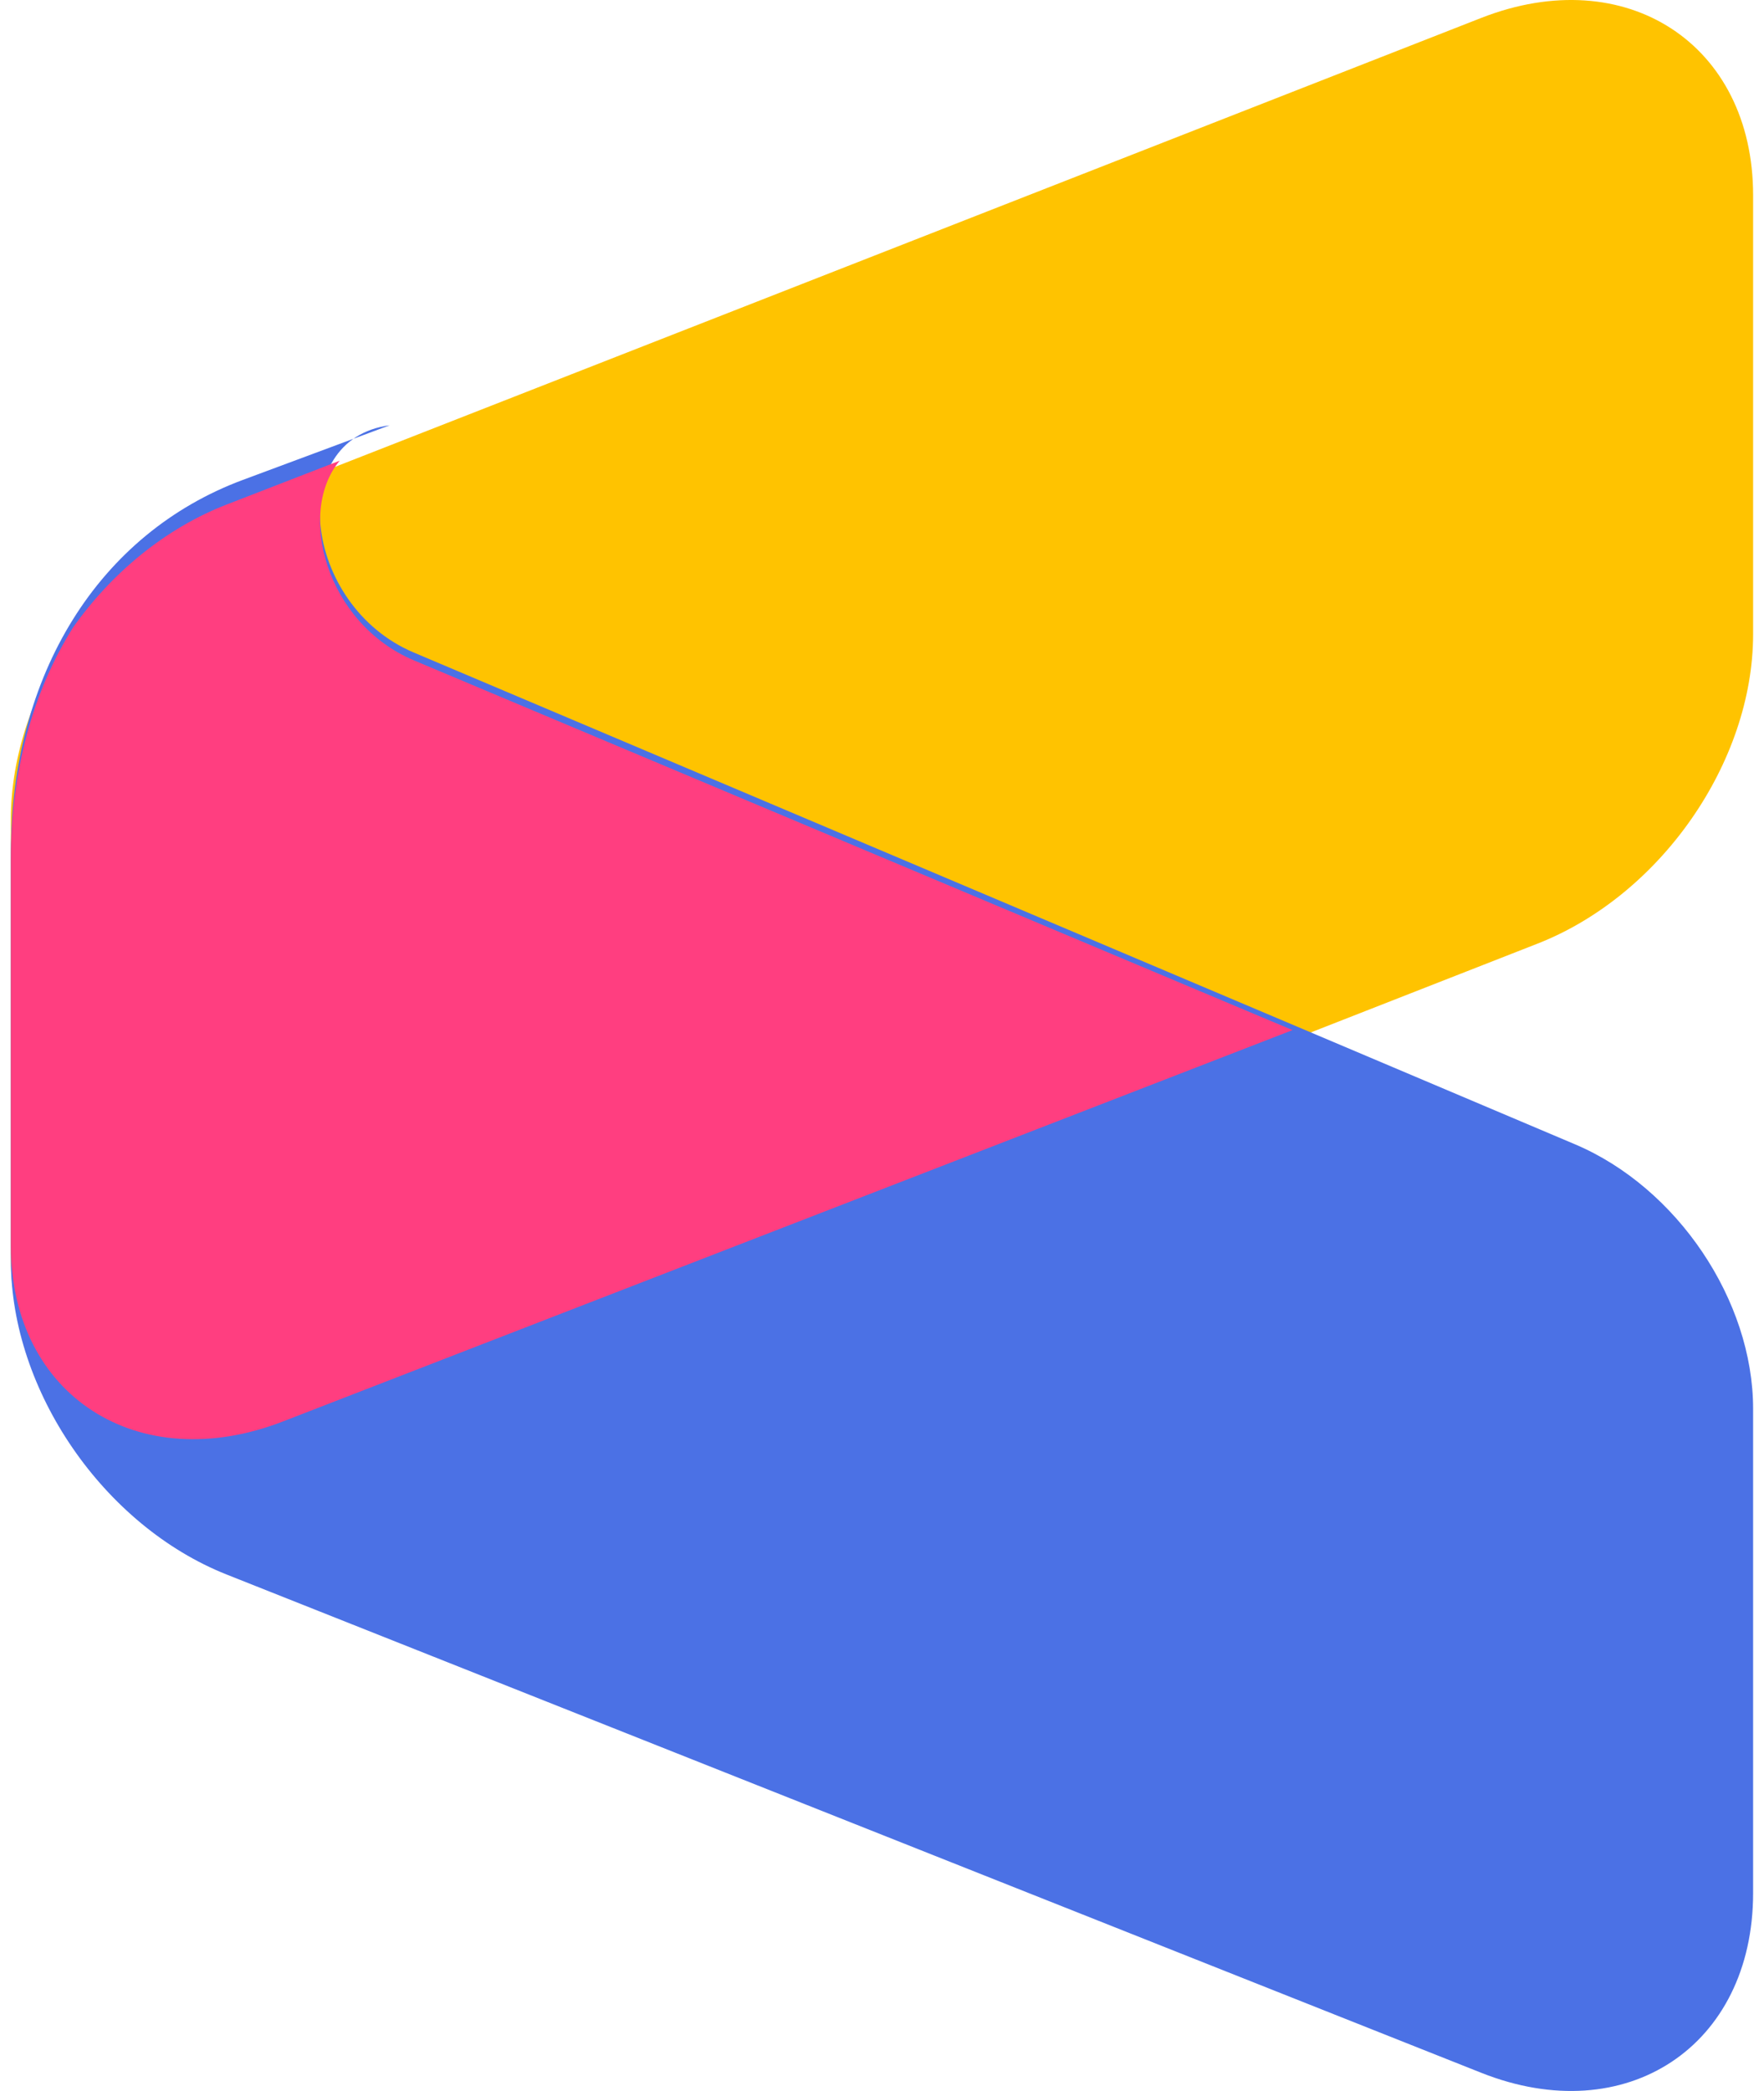
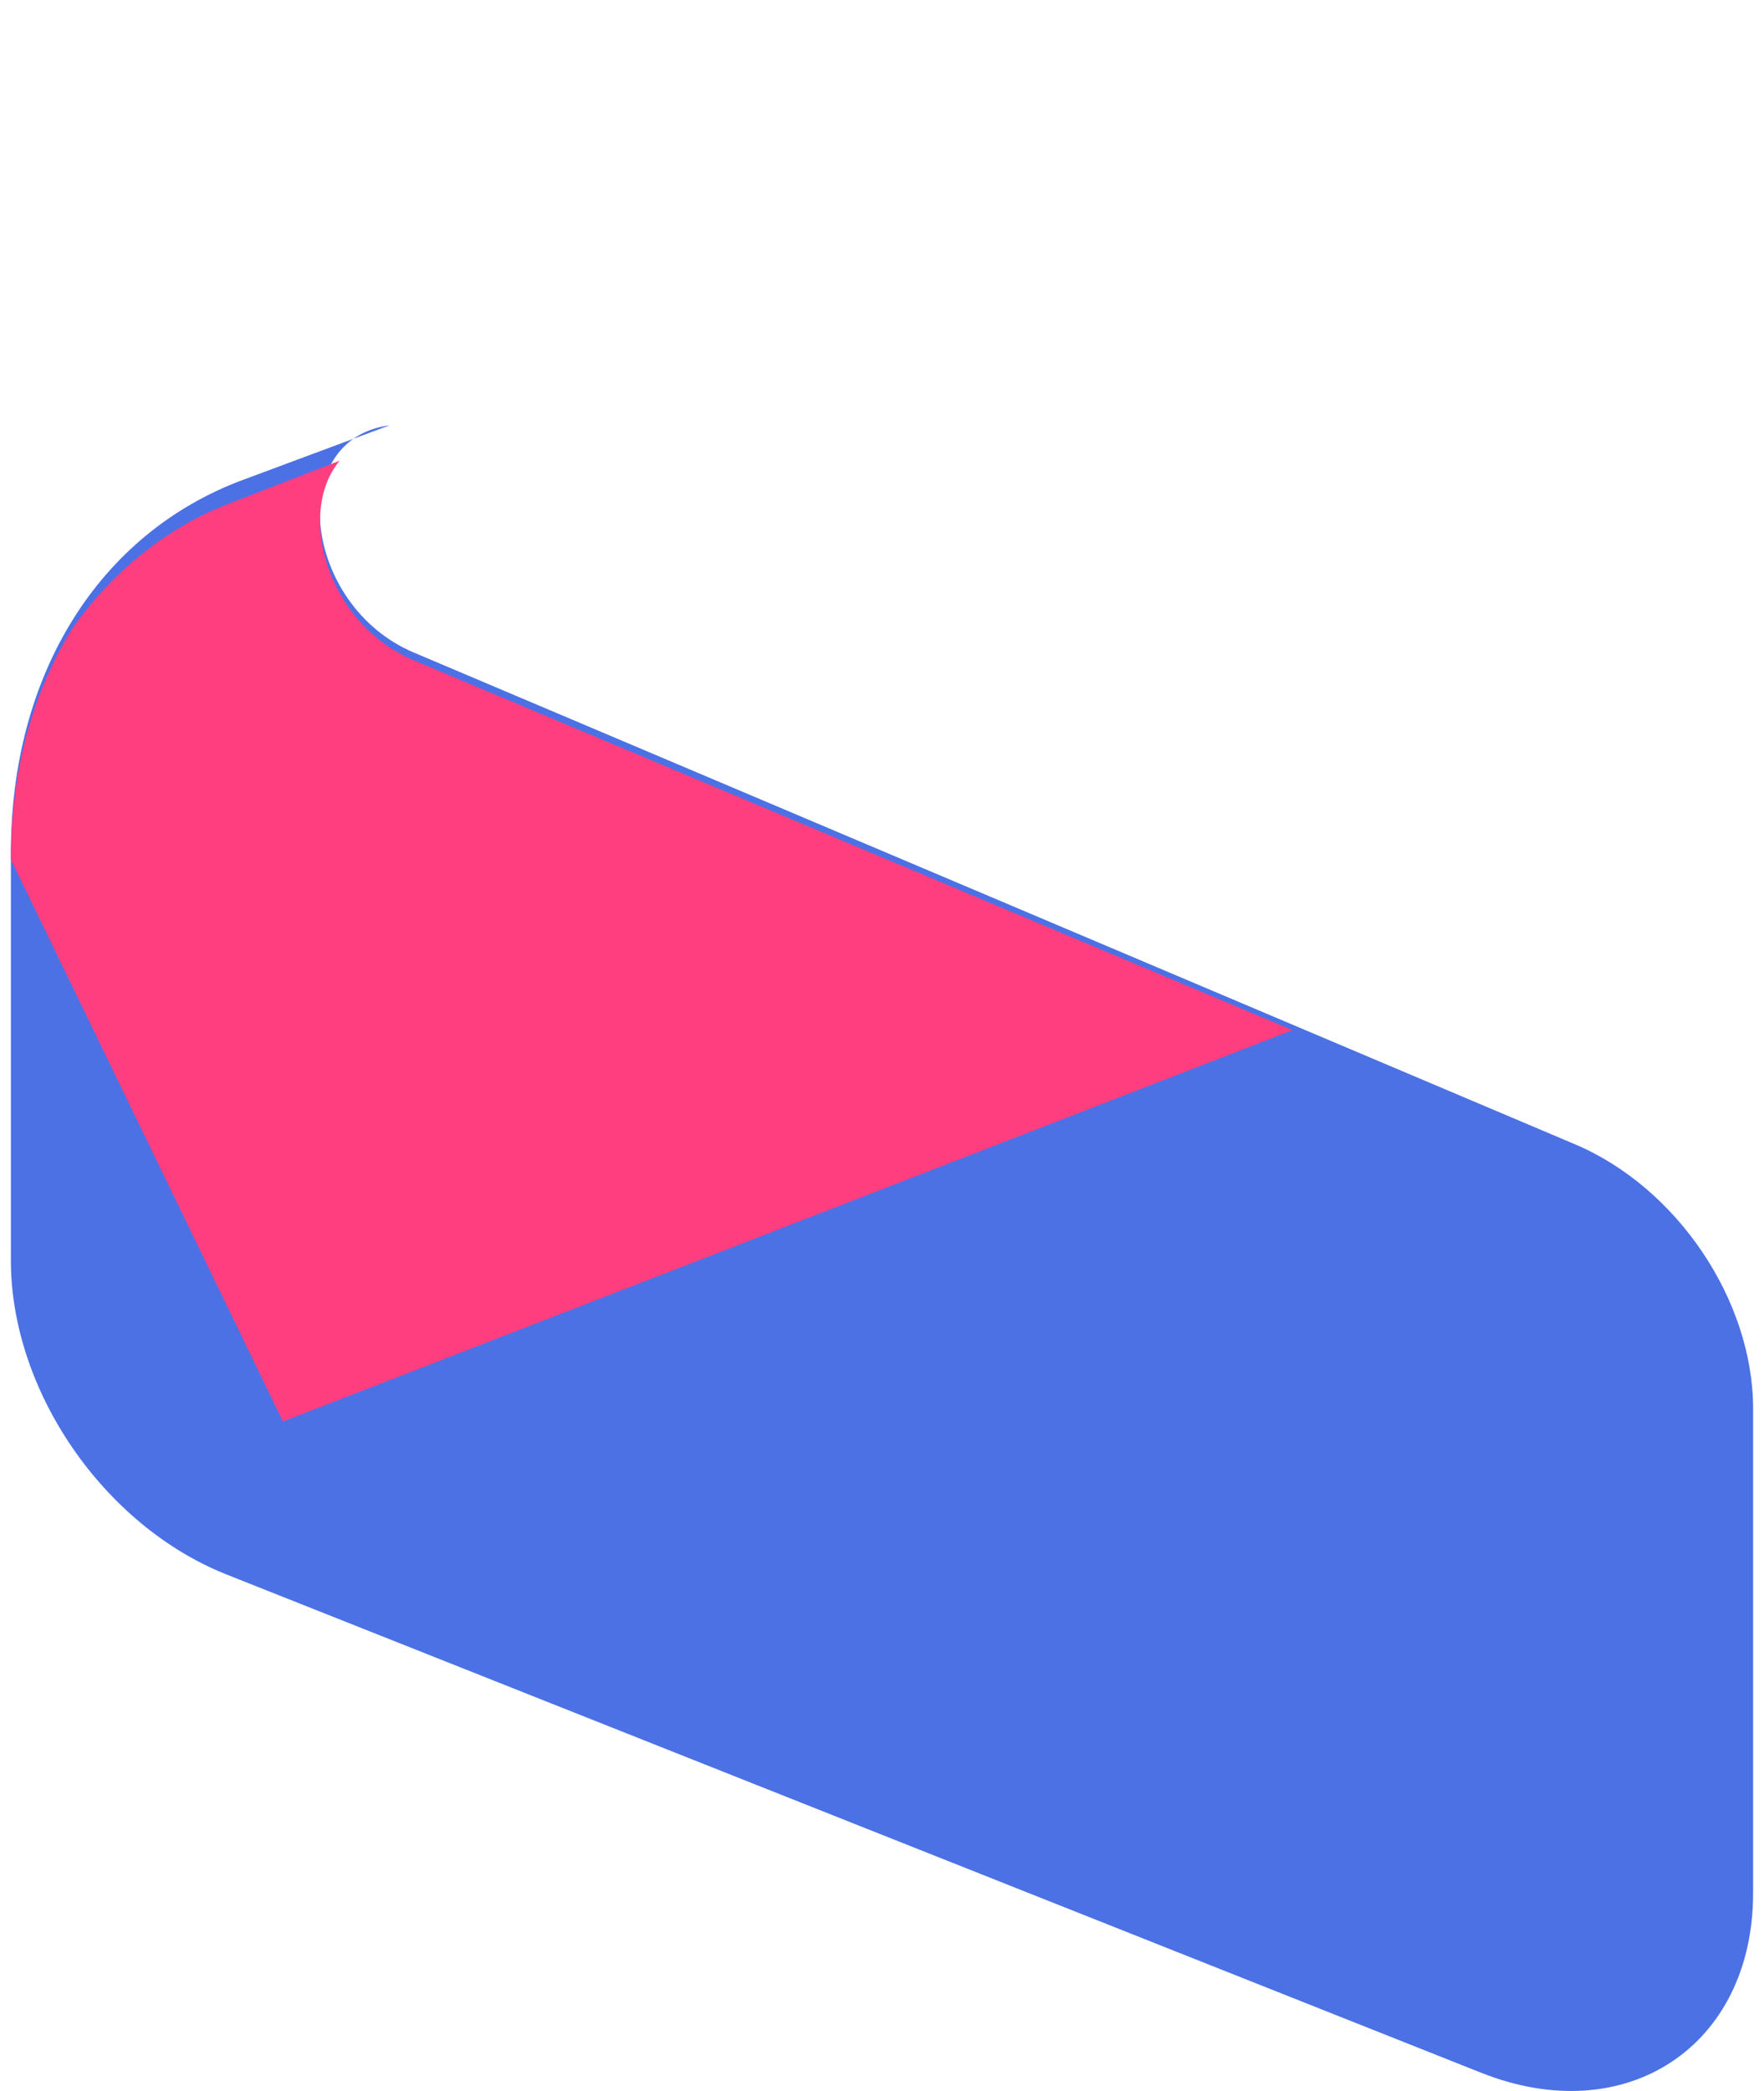
<svg xmlns="http://www.w3.org/2000/svg" class="MuiSvgIcon-root-jKcUX kMrdnu MuiSvgIcon-root MuiSvgIcon-fontSizeMedium" focusable="false" aria-hidden="true" viewBox="0 0 40 48" fill="none" height="48" width="40" style="width: 27px; height: 32px;">
-   <path d="M4.95 11.694C2.128 12.799 -7.65052e-07 15.854 -6.36312e-07 18.799L-1.95919e-07 28.874C-4.42626e-08 32.343 2.917 34.246 6.241 32.944L35.05 21.662C37.872 20.557 40 17.502 40 14.557L40 4.482C40 1.013 37.083 -0.89 33.759 0.411L4.95 11.694Z" fill="#FFC300" id="Rectangle 207" />
  <path d="M4.95 36.143C2.128 35.022 -7.02686e-07 31.924 -8.33227e-07 28.938L-1.24259e-06 19.573C-1.42118e-06 15.487 2.016 12.248 5.325 11.017L8.696 9.763C6.287 10.078 6.691 13.895 9.247 14.978L35.912 26.269C38.257 27.262 40 29.851 40 32.341L40 43.455C40 46.973 37.083 48.903 33.759 47.583L4.95 36.143Z" fill="#4B71E5" id="Rectangle 208" />
-   <path clip-rule="evenodd" d="M7.549 10.576C6.557 11.764 7.234 14.31 9.255 15.16L29.425 23.647L6.246 32.631C2.92 33.92 -4.3842e-08 32.036 -1.94058e-07 28.599L-5.81748e-07 19.73C-6.70615e-07 17.697 0.505 15.875 1.425 14.408C2.31 13.154 3.545 12.128 4.954 11.582L7.549 10.576Z" fill="#FF3E80" fill-rule="evenodd" id="Intersect" />
+   <path clip-rule="evenodd" d="M7.549 10.576C6.557 11.764 7.234 14.31 9.255 15.16L29.425 23.647L6.246 32.631L-5.81748e-07 19.73C-6.70615e-07 17.697 0.505 15.875 1.425 14.408C2.31 13.154 3.545 12.128 4.954 11.582L7.549 10.576Z" fill="#FF3E80" fill-rule="evenodd" id="Intersect" />
</svg>